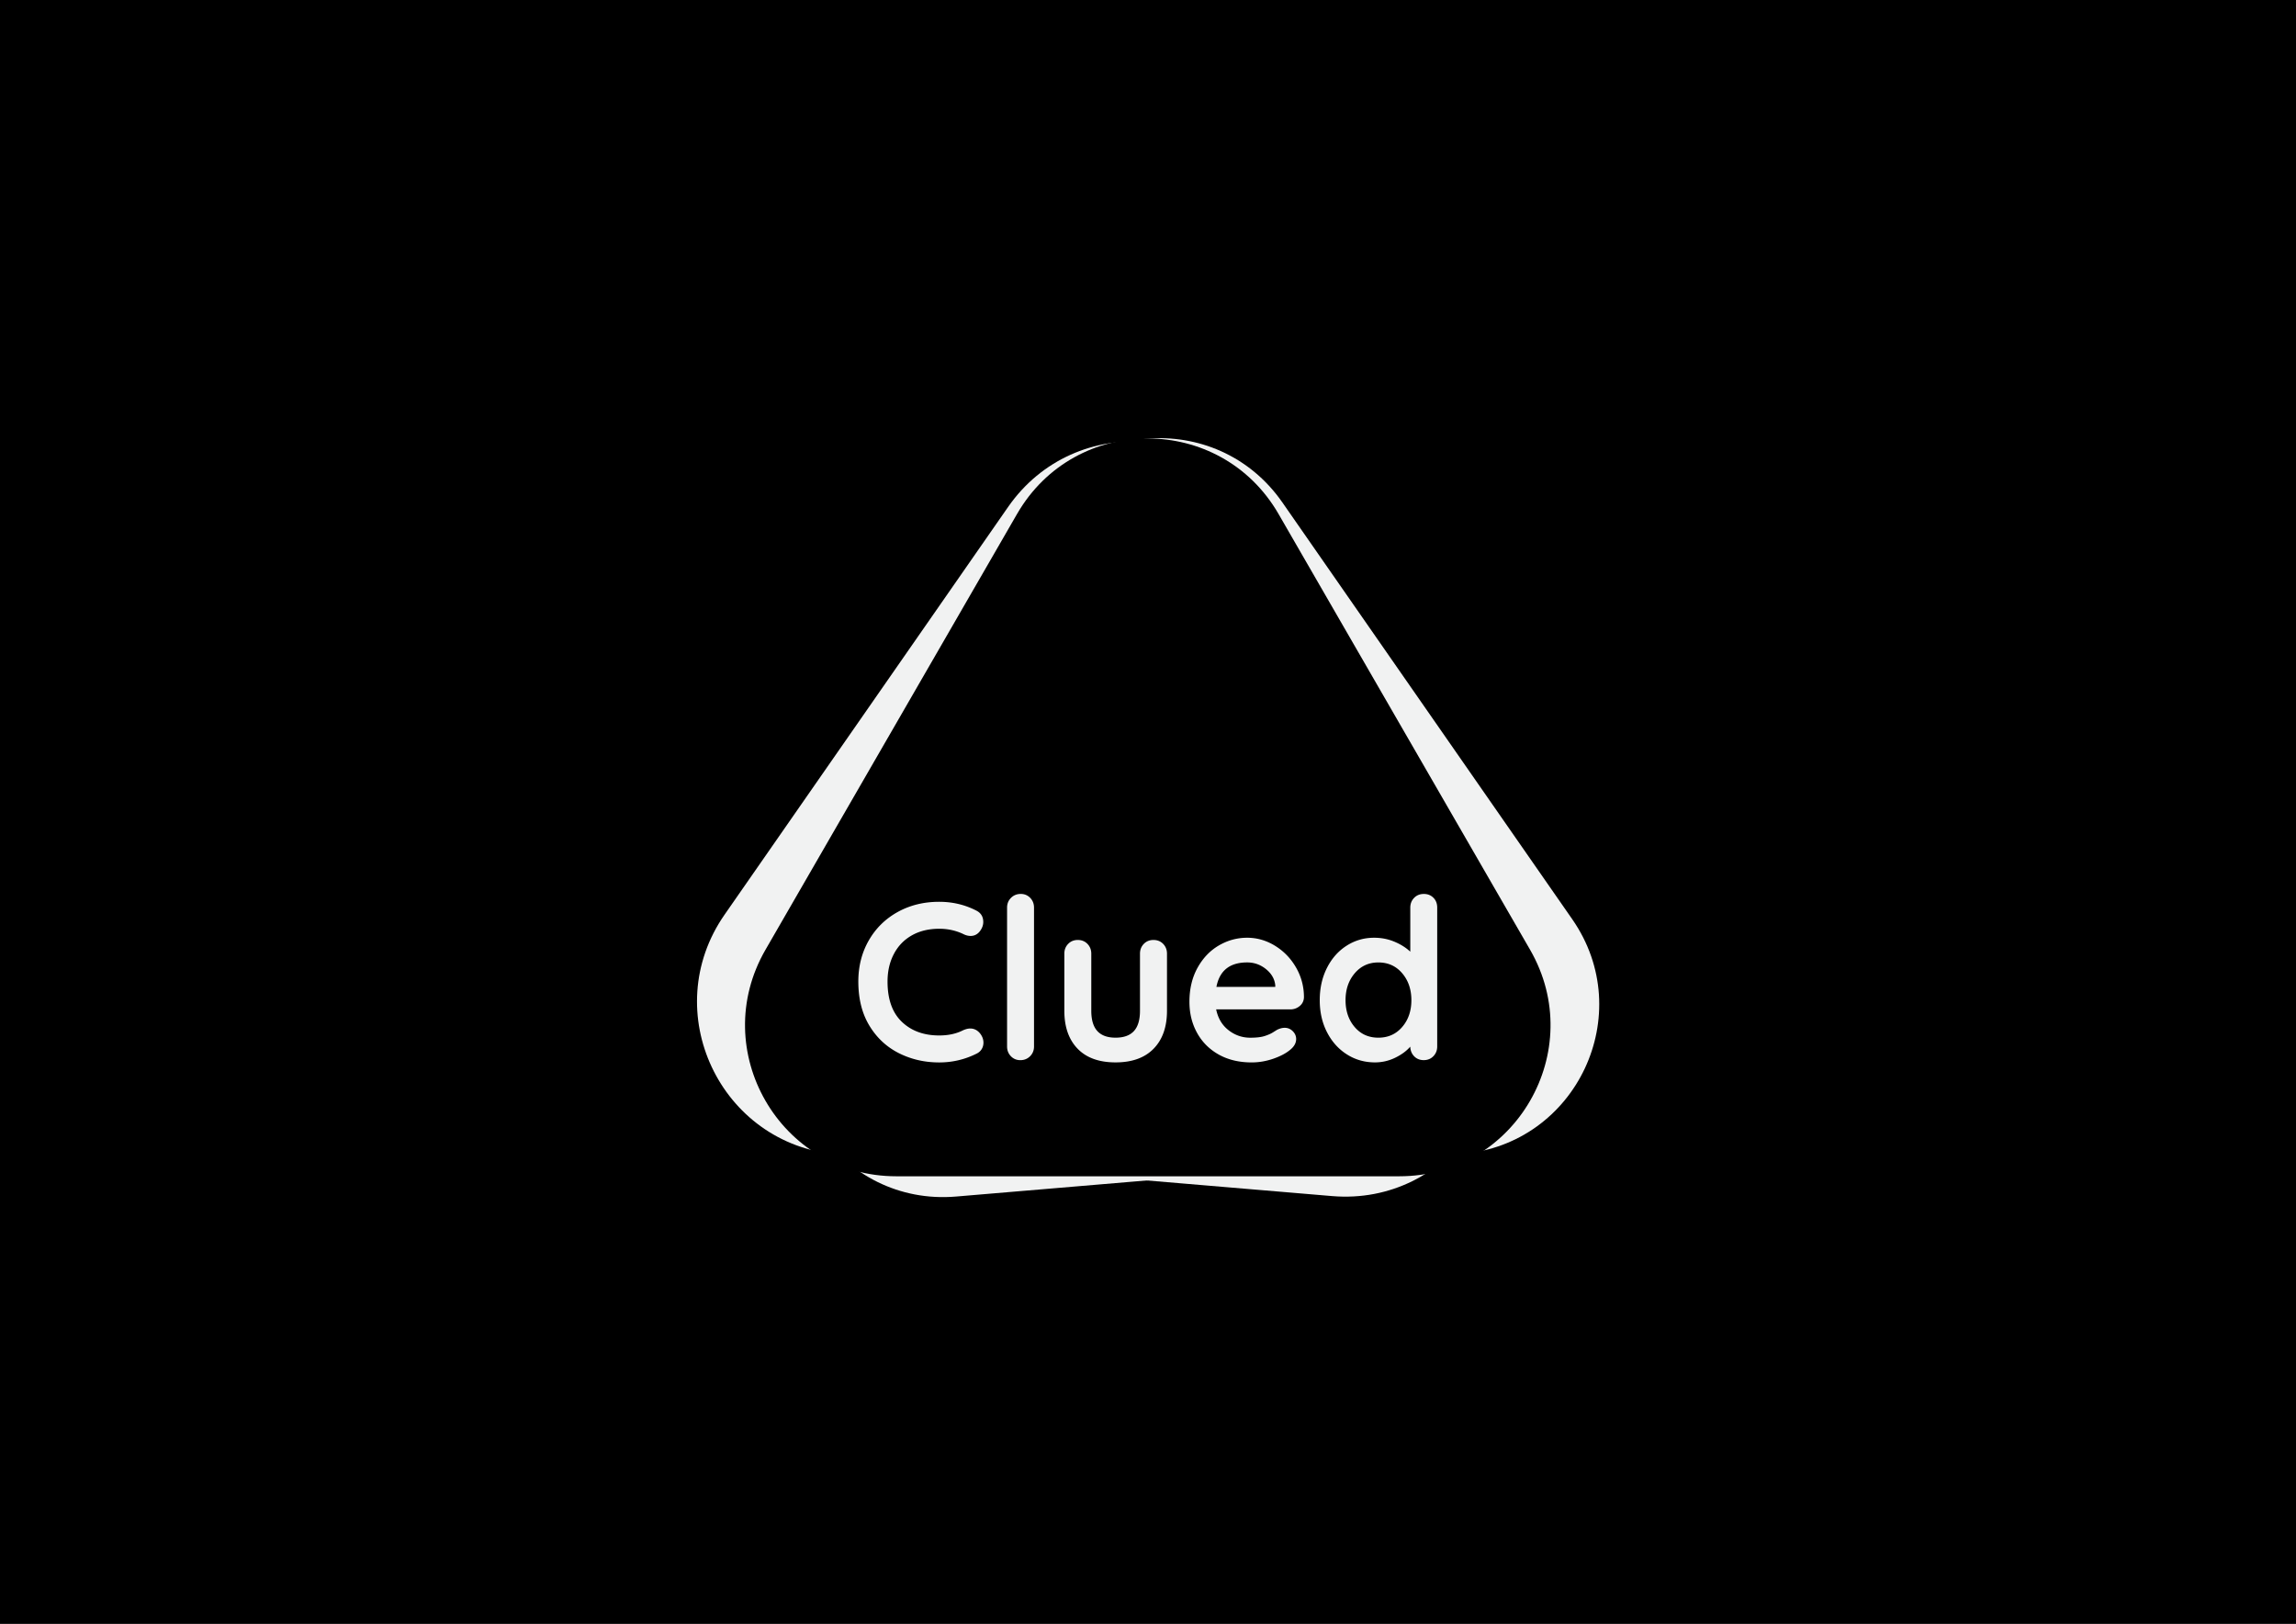
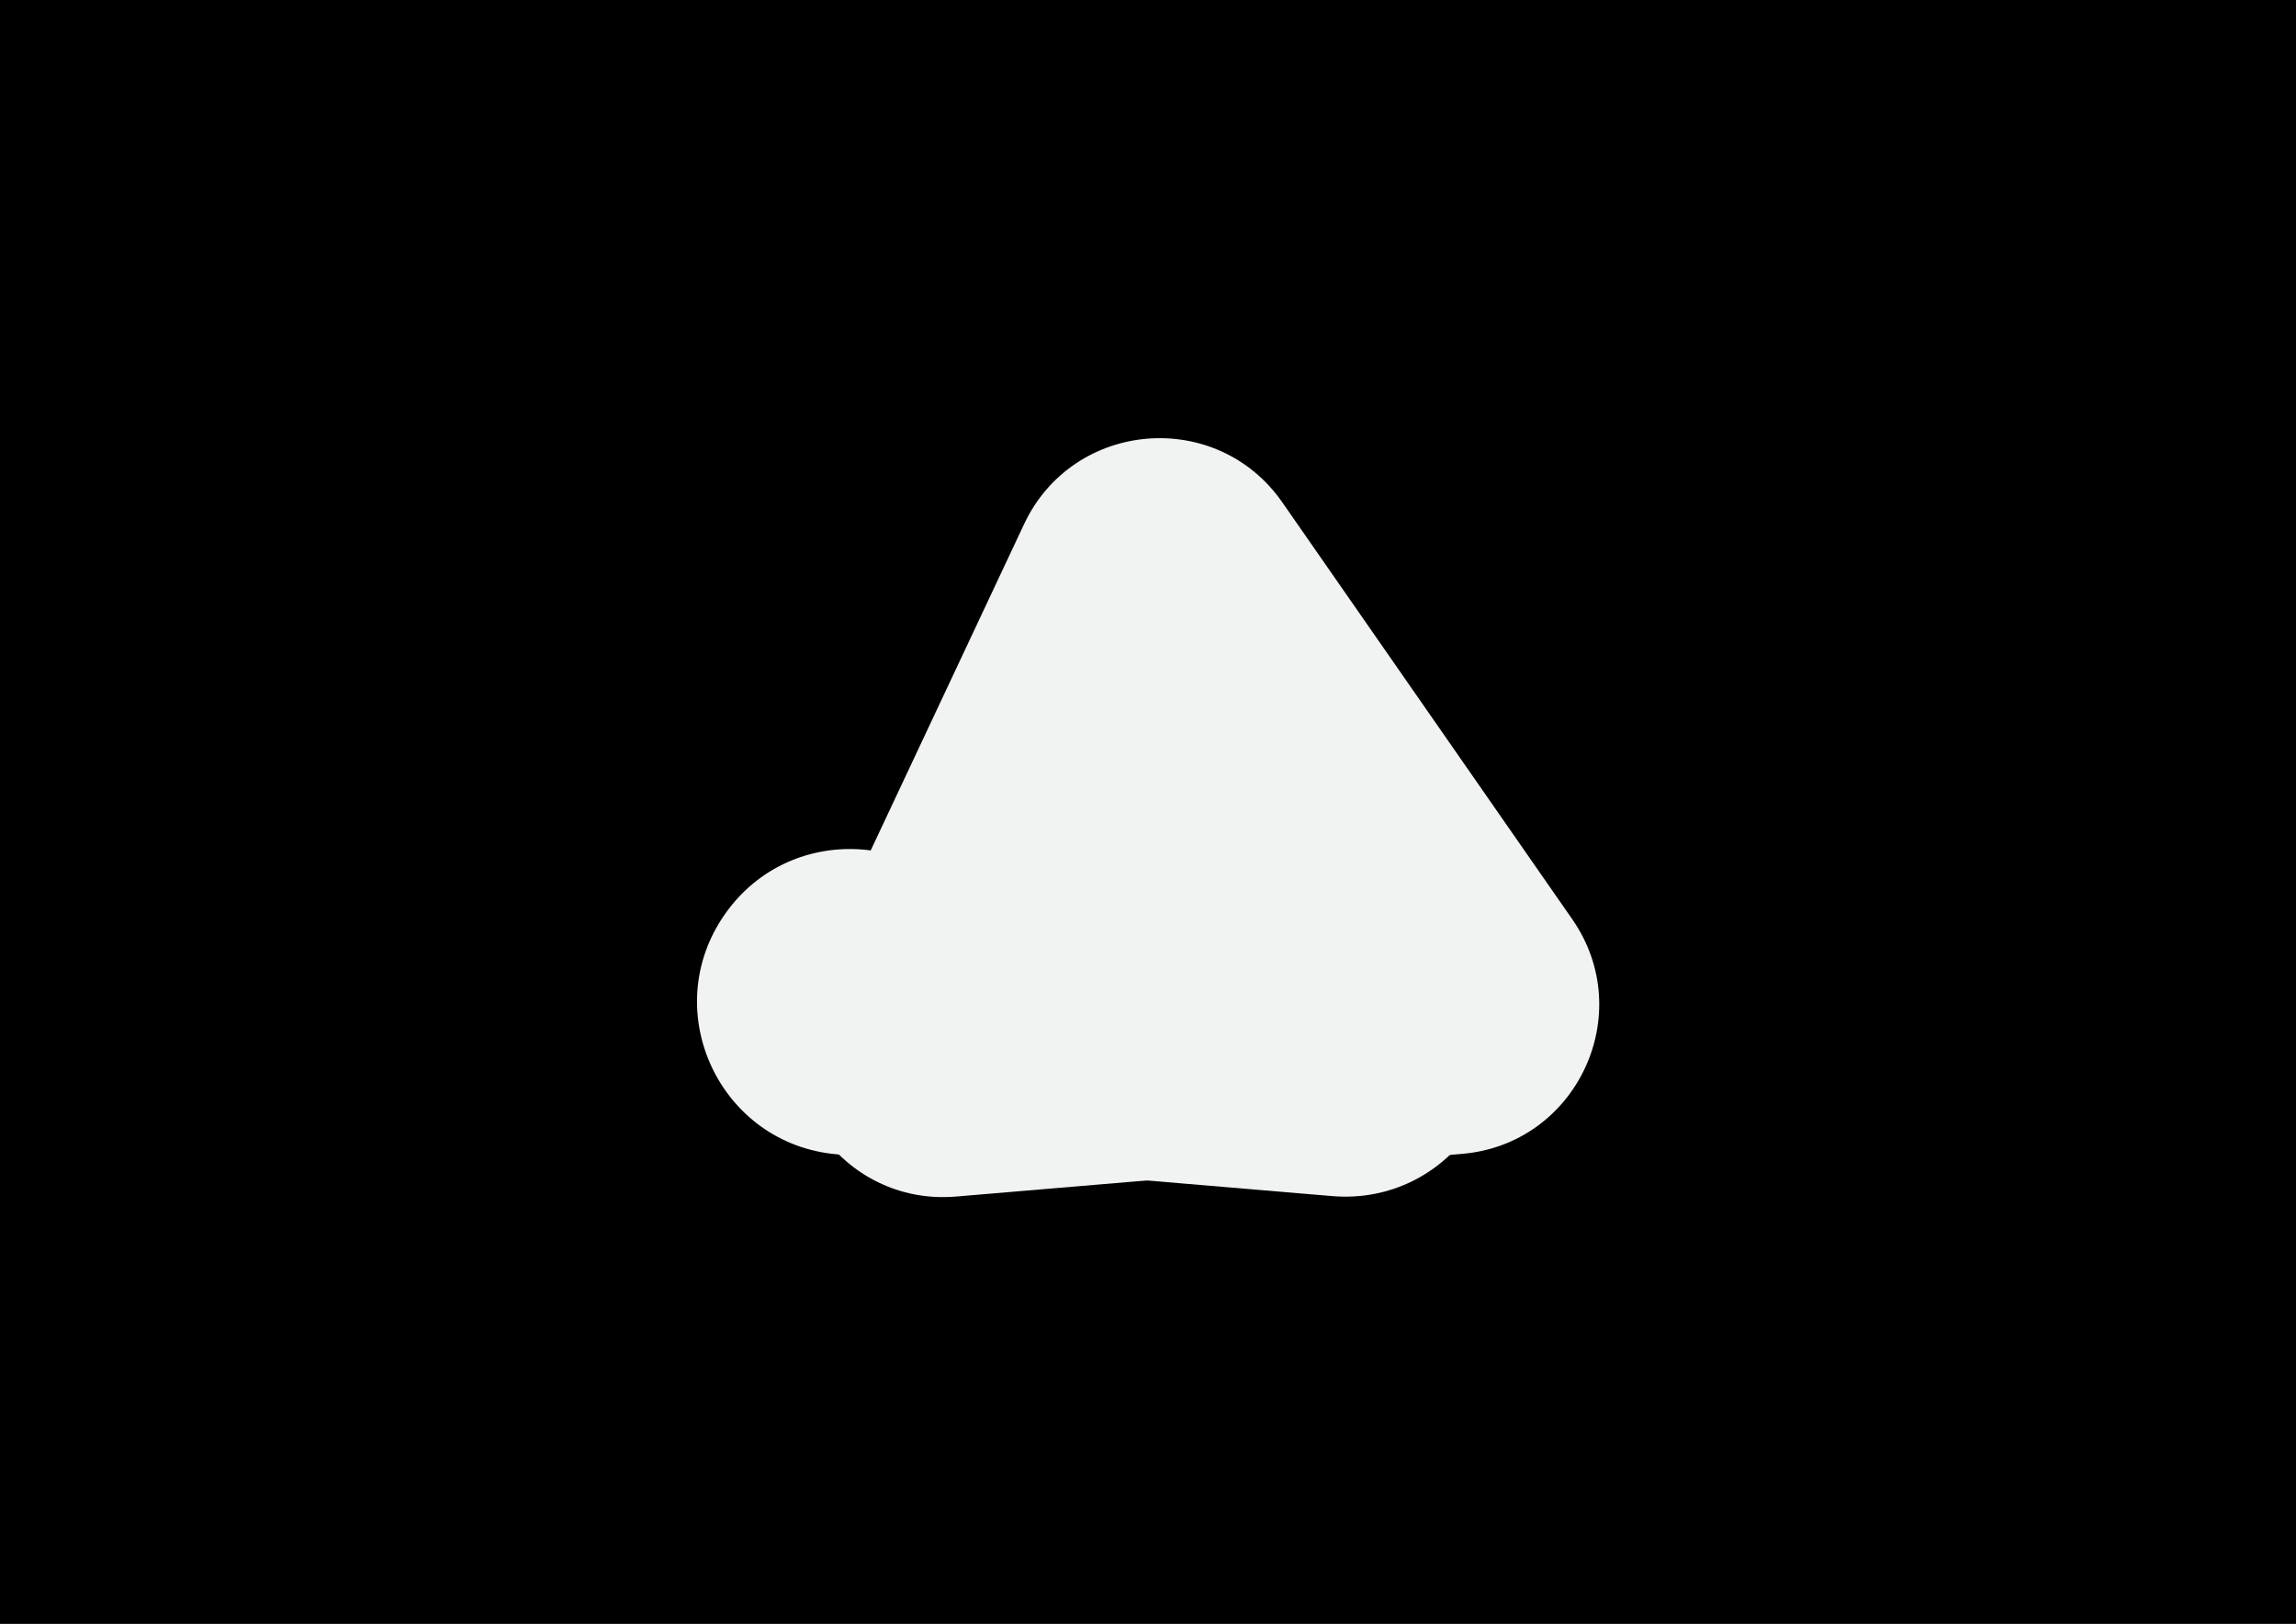
<svg xmlns="http://www.w3.org/2000/svg" version="1.1" id="Layer_1" x="0" y="0" viewBox="0 0 841.89 595.28" style="enable-background:new 0 0 841.89 595.28" xml:space="preserve">
  <style>.st16{fill:#f1f2f2}</style>
  <switch>
    <g>
      <path d="M0 0h841.89v595.28H0z" />
      <path d="M0 0h841.89v595.28H0z" />
      <path class="st16" d="m375.5 192.17-79.2 168.47c-17.97 38.23 12.18 81.58 54.27 78.03l185.5-15.64c42.09-3.55 64.56-51.34 40.44-86.02l-106.3-152.82c-24.12-34.68-76.74-30.25-94.71 7.98z" />
-       <path class="st16" d="m466.4 194.03 77.46 164.75c18.36 39.06-12.44 83.34-55.44 79.72L307 423.2c-43-3.63-65.96-52.45-41.31-87.88l103.95-149.45c24.64-35.43 78.39-30.89 96.76 8.16z" />
-       <path d="M372.93 188.43 280.68 348.2c-21.31 36.91 5.33 83.04 47.94 83.04h184.49c42.61 0 69.25-46.13 47.94-83.04l-92.24-159.77c-21.31-36.91-74.58-36.91-95.88 0z" />
+       <path class="st16" d="m466.4 194.03 77.46 164.75c18.36 39.06-12.44 83.34-55.44 79.72L307 423.2c-43-3.63-65.96-52.45-41.31-87.88c24.64-35.43 78.39-30.89 96.76 8.16z" />
      <path class="st16" d="M360.54 338.02c0 1.15-.41 2.28-1.24 3.38-.88 1.15-2.01 1.73-3.38 1.73-.93 0-1.87-.25-2.8-.74-2.69-1.26-5.6-1.89-8.73-1.89-3.84 0-7.19.81-10.05 2.43-2.86 1.62-5.05 3.9-6.59 6.84s-2.31 6.3-2.31 10.09c0 6.48 1.74 11.39 5.23 14.74 3.49 3.35 8.06 5.02 13.71 5.02 3.35 0 6.26-.63 8.73-1.89.99-.44 1.87-.66 2.64-.66 1.43 0 2.64.6 3.62 1.81.82 1.04 1.24 2.17 1.24 3.38 0 .88-.22 1.68-.66 2.39-.44.71-1.07 1.26-1.89 1.65-4.28 2.14-8.84 3.21-13.67 3.21-5.38 0-10.32-1.14-14.83-3.42-4.5-2.28-8.1-5.64-10.79-10.09-2.69-4.45-4.04-9.83-4.04-16.14 0-5.6 1.28-10.62 3.83-15.07 2.55-4.45 6.08-7.92 10.58-10.42s9.58-3.75 15.24-3.75c4.89 0 9.42 1.07 13.59 3.21 1.72.86 2.57 2.26 2.57 4.19zM377.71 387.23c-.96.96-2.16 1.44-3.58 1.44-1.37 0-2.53-.48-3.46-1.44-.93-.96-1.4-2.15-1.4-3.58v-50.9c0-1.43.48-2.62 1.44-3.58s2.15-1.44 3.58-1.44c1.37 0 2.52.48 3.46 1.44.93.96 1.4 2.16 1.4 3.58v50.9c0 1.42-.48 2.62-1.44 3.58zM426.51 346.05c.93.96 1.4 2.16 1.4 3.58v20.92c0 5.93-1.63 10.57-4.9 13.92-3.27 3.35-7.92 5.02-13.96 5.02-6.04 0-10.68-1.67-13.92-5.02-3.24-3.35-4.86-7.99-4.86-13.92v-20.92c0-1.43.47-2.62 1.4-3.58.93-.96 2.11-1.44 3.54-1.44 1.43 0 2.61.48 3.54 1.44.93.96 1.4 2.16 1.4 3.58v20.92c0 3.35.74 5.83 2.22 7.45 1.48 1.62 3.71 2.43 6.67 2.43 3.02 0 5.27-.81 6.75-2.43 1.48-1.62 2.22-4.1 2.22-7.45v-20.92c0-1.43.47-2.62 1.4-3.58.93-.96 2.11-1.44 3.54-1.44 1.44 0 2.63.48 3.56 1.44zM476.58 368.82c-.99.82-2.14 1.24-3.46 1.24h-27.18c.66 3.24 2.17 5.78 4.53 7.62 2.36 1.84 5.02 2.76 7.99 2.76 2.25 0 4.01-.21 5.27-.62 1.26-.41 2.26-.85 3.01-1.32.74-.47 1.25-.78 1.52-.95.99-.49 1.92-.74 2.8-.74 1.15 0 2.14.41 2.97 1.24.82.82 1.24 1.79 1.24 2.88 0 1.48-.77 2.83-2.31 4.04-1.54 1.26-3.6 2.33-6.18 3.21-2.58.88-5.19 1.32-7.82 1.32-4.61 0-8.64-.96-12.07-2.88-3.43-1.92-6.08-4.57-7.95-7.95s-2.8-7.18-2.8-11.41c0-4.72.99-8.87 2.96-12.44 1.98-3.57 4.58-6.3 7.82-8.19 3.24-1.89 6.7-2.84 10.38-2.84 3.62 0 7.04.99 10.25 2.96 3.21 1.98 5.78 4.64 7.7 7.99 1.92 3.35 2.88 6.97 2.88 10.87-.04 1.31-.56 2.39-1.55 3.21zm-30.55-7h21.58v-.58c-.22-2.31-1.35-4.28-3.38-5.93-2.03-1.65-4.34-2.47-6.92-2.47-6.37 0-10.13 2.99-11.28 8.98zM525.59 329.12c.93.93 1.4 2.14 1.4 3.62v50.9c0 1.43-.47 2.62-1.4 3.58-.93.96-2.11 1.44-3.54 1.44-1.43 0-2.59-.47-3.5-1.4-.91-.93-1.39-2.11-1.44-3.54-1.37 1.59-3.23 2.95-5.56 4.08a16.823 16.823 0 0 1-7.37 1.69c-3.79 0-7.22-.97-10.29-2.92-3.08-1.95-5.51-4.65-7.29-8.11-1.79-3.46-2.68-7.38-2.68-11.78 0-4.39.88-8.33 2.64-11.82 1.76-3.49 4.16-6.2 7.21-8.15 3.05-1.95 6.41-2.92 10.09-2.92 2.64 0 5.11.48 7.41 1.44 2.31.96 4.25 2.18 5.85 3.67v-16.14c0-1.43.47-2.62 1.4-3.58.93-.96 2.11-1.44 3.54-1.44 1.41-.02 2.59.45 3.53 1.38zm-11.45 47.4c2.25-2.61 3.38-5.89 3.38-9.84s-1.13-7.25-3.38-9.88c-2.25-2.64-5.16-3.95-8.73-3.95-3.52 0-6.4 1.32-8.65 3.95-2.25 2.64-3.38 5.93-3.38 9.88s1.11 7.23 3.34 9.84c2.22 2.61 5.12 3.91 8.69 3.91 3.57 0 6.48-1.3 8.73-3.91z" />
    </g>
  </switch>
</svg>